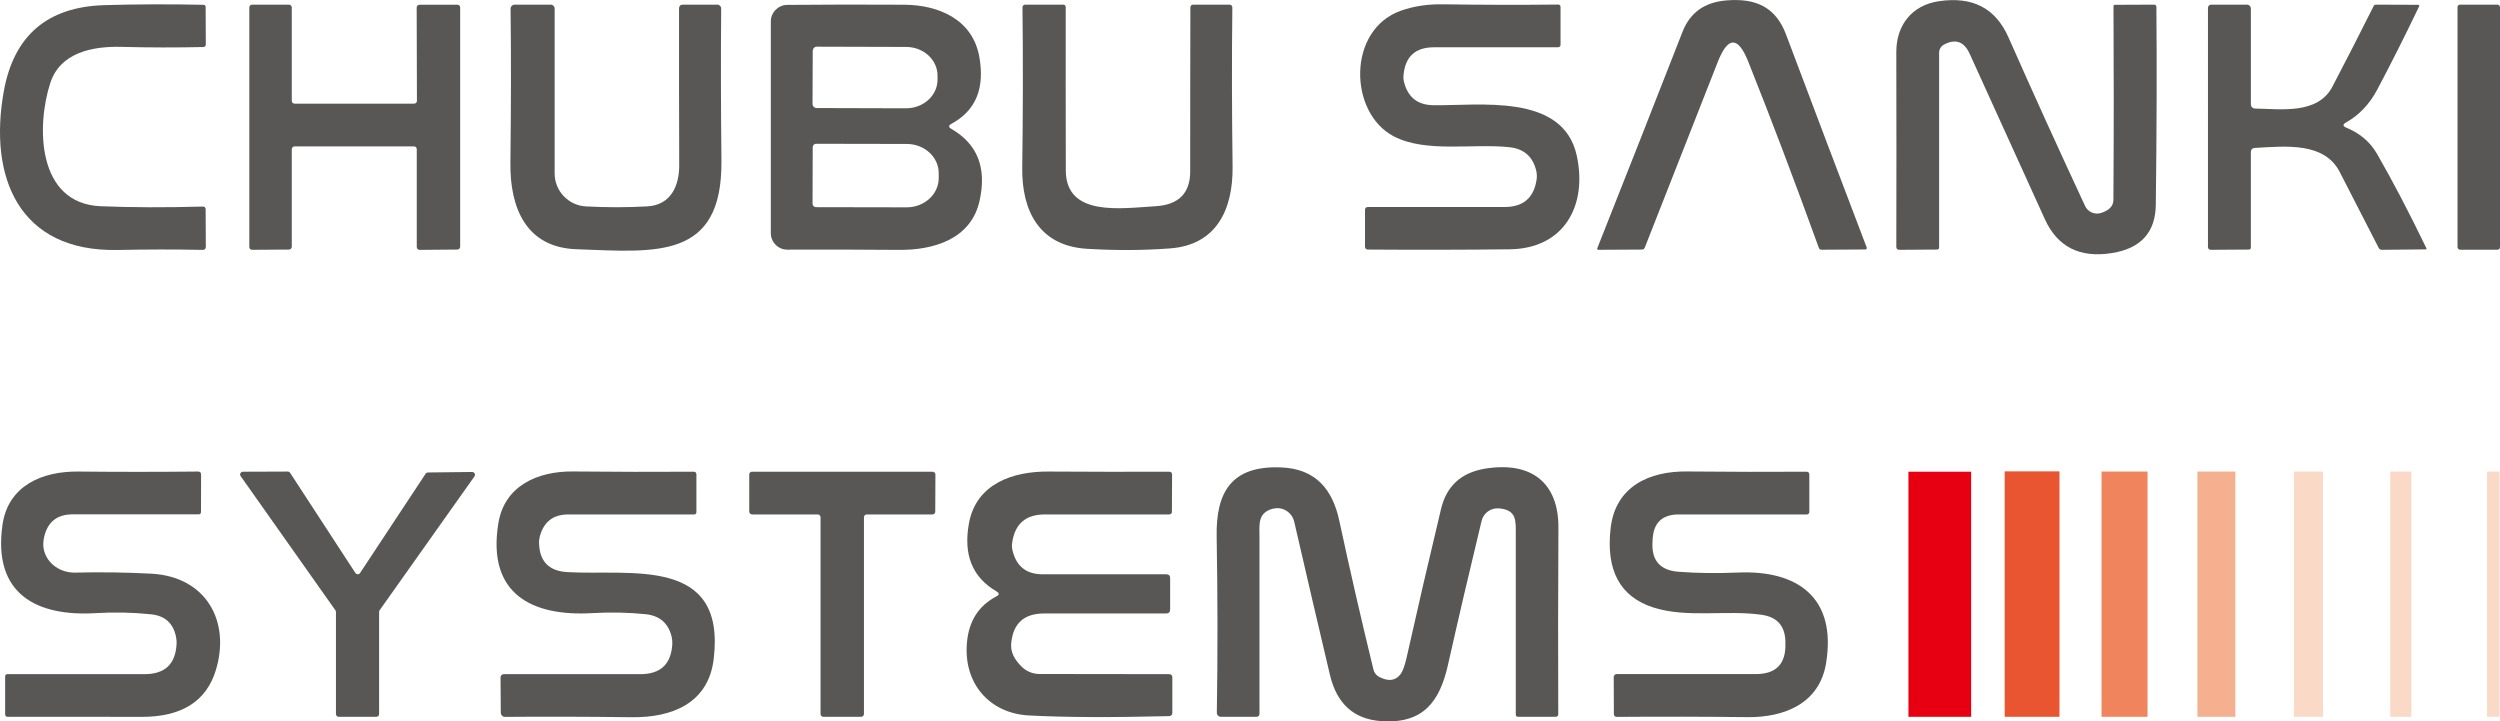
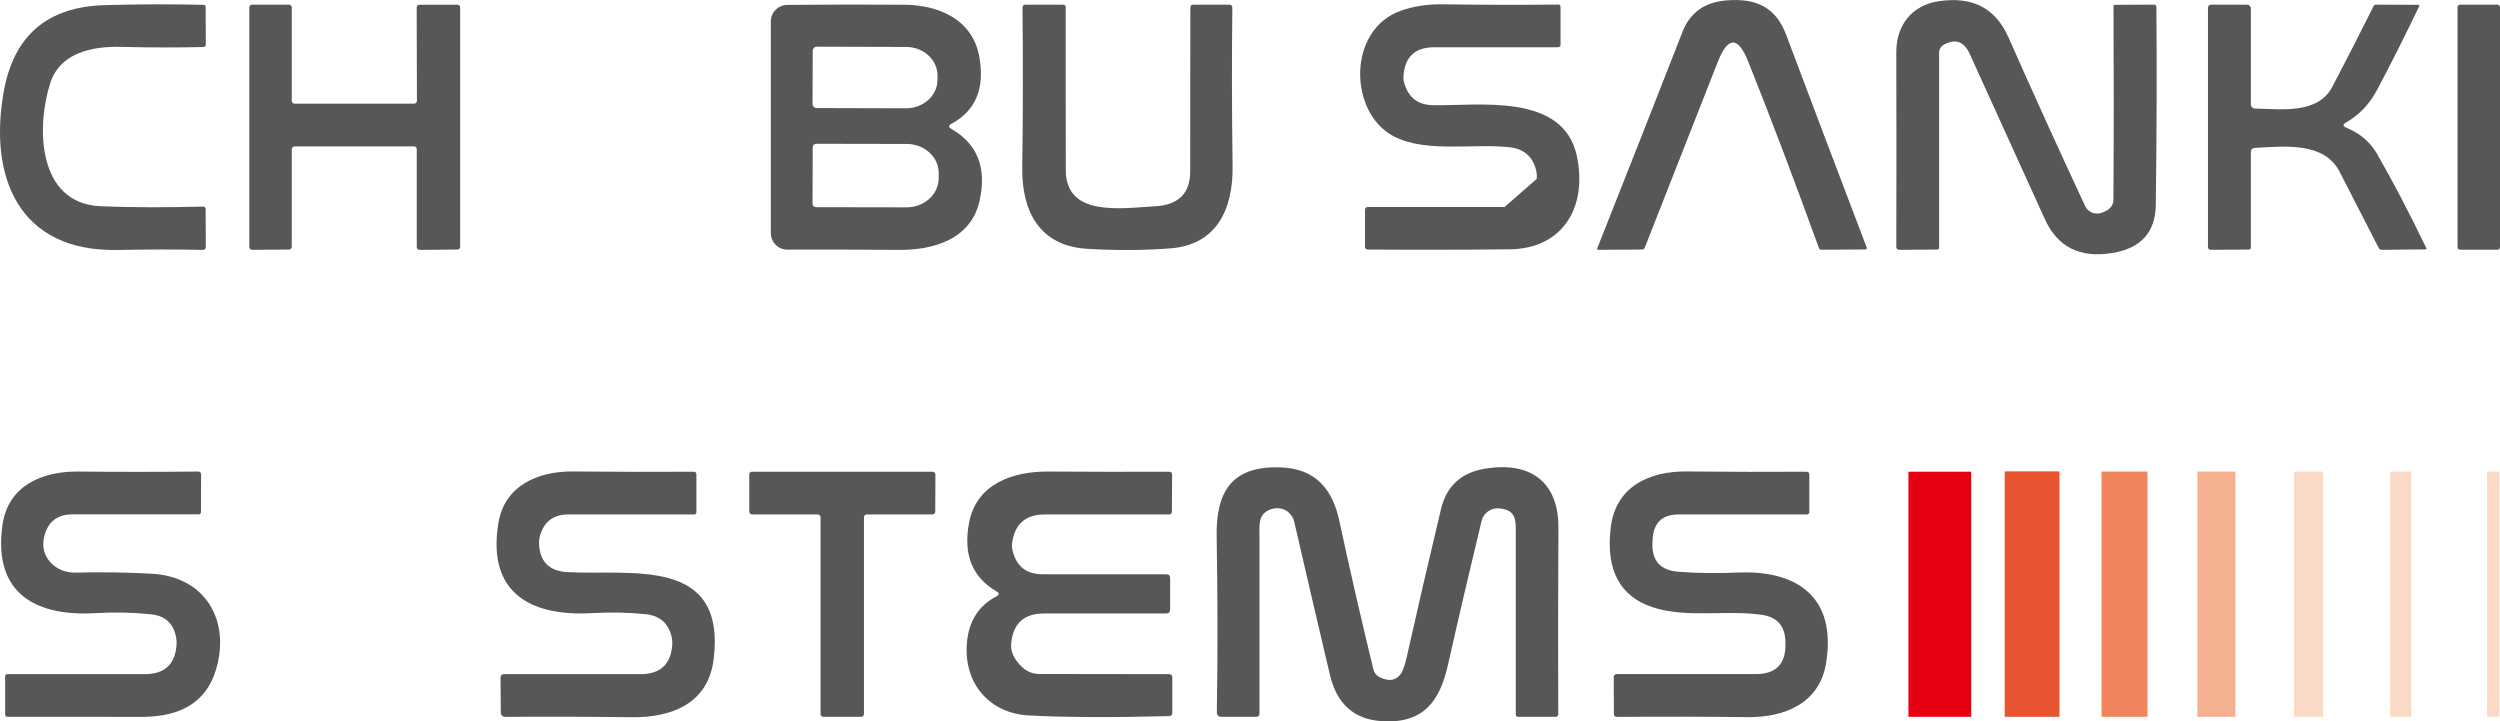
<svg xmlns="http://www.w3.org/2000/svg" id="_レイヤー_2" viewBox="0 0 296.63 85.59">
  <defs>
    <style>.cls-1{fill:#f4b08f;}.cls-1,.cls-2,.cls-3,.cls-4,.cls-5,.cls-6{stroke-width:0px;}.cls-2{fill:#595656;}.cls-3{fill:#f0855d;}.cls-4{fill:#e60012;}.cls-5{fill:#fbd9c7;}.cls-6{fill:#e95431;}</style>
  </defs>
  <g id="_レイヤー_1-2">
    <g id="logo">
      <rect class="cls-4" x="226.44" y="55.97" width="7.44" height="29.08" />
      <rect class="cls-6" x="237.86" y="55.93" width="6.5" height="29.12" />
      <rect class="cls-3" x="249.35" y="55.95" width="5.46" height="29.1" />
      <rect class="cls-1" x="260.73" y="55.95" width="4.5" height="29.1" />
      <rect class="cls-5" x="272.19" y="55.95" width="3.44" height="29.1" />
      <rect class="cls-5" x="283.61" y="55.95" width="2.5" height="29.1" />
      <rect class="cls-5" x="295.1" y="55.95" width="1.46" height="29.1" />
      <path class="cls-2" d="M207.44,7.33c-1.21-3.05-2.42-3.04-3.62.01l-8.66,22.03c-.06.16-.18.24-.35.24l-5.14.03c-.15,0-.19-.07-.14-.21,3.41-8.59,6.78-17.15,10.11-25.67.89-2.27,2.62-3.5,5.19-3.71,3.4-.28,5.83.7,7.09,4.05,3.28,8.72,6.47,17.14,9.57,25.27.03.09-.01.19-.1.22-.02,0-.04.01-.06.01l-5.2.03c-.16,0-.27-.07-.32-.22-2.87-7.93-5.66-15.29-8.37-22.08Z" />
      <path class="cls-2" d="M230.66,5.29c-.36.19-.58.56-.58.97v23.08c0,.18-.09.27-.26.27l-4.49.03c-.18,0-.33-.14-.33-.32h0c.02-7.36.02-15.08,0-23.15,0-3.14,1.8-5.55,5.06-6.03,3.96-.58,6.69.79,8.24,4.27,2.99,6.76,6.03,13.44,9.1,20.03.33.71,1.14,1.06,1.89.83.97-.31,1.46-.82,1.47-1.54.05-8.01.05-15.67.01-22.98,0-.12.06-.18.18-.18l4.62-.02c.19,0,.28.09.29.28.06,6.88.04,14.69-.07,23.44-.03,3.28-1.76,5.2-5.17,5.75-3.83.63-6.5-.72-8-4.03-3.15-6.95-6.12-13.48-8.91-19.6-.67-1.47-1.68-1.83-3.05-1.1Z" />
      <path class="cls-2" d="M5.97,9.84c-1.67,5.12-1.59,14.32,5.98,14.63,3.67.15,7.7.16,12.11.04.23,0,.34.11.34.33l.02,4.43c0,.26-.13.39-.39.38-3.29-.07-6.63-.06-10.04.01C2.18,29.91-1.39,20.96.46,10.78,1.66,4.2,5.64.81,12.39.61c3.75-.11,7.66-.13,11.74-.04.18,0,.27.1.27.28l.02,4.43c0,.17-.13.3-.29.3-3.14.07-6.4.07-9.77-.02-3.44-.08-7.22.69-8.39,4.28Z" />
      <path class="cls-2" d="M34.62,17.71v11.57c0,.18-.15.33-.33.33l-4.38.03c-.18,0-.33-.15-.33-.33V.88c0-.18.15-.33.33-.33h4.38c.18,0,.33.15.33.33v11.09c0,.18.15.33.33.33h14.19c.18,0,.33-.15.33-.33h0s-.03-11.08-.03-11.08c0-.18.15-.33.33-.33h4.5c.18-.01.33.14.33.32h0v28.4c0,.18-.15.33-.33.33h0l-4.49.04c-.18,0-.33-.15-.33-.33v-11.62c0-.18-.14-.33-.32-.33h-14.18c-.18,0-.33.16-.33.34h0Z" />
-       <path class="cls-2" d="M76.77,24.49c2.83-.15,3.83-2.43,3.82-4.9-.02-6.35-.03-12.54-.02-18.57,0-.31.16-.47.48-.47h4.06c.25,0,.46.21.46.46-.05,5.52-.04,11.55.03,18.08.11,11.81-7.81,10.82-17.24,10.48-5.9-.22-7.87-4.84-7.8-10.27.08-6.75.09-12.83.02-18.26,0-.27.22-.49.49-.49h4.26c.27,0,.48.21.48.47v19.56c0,2.08,1.63,3.8,3.71,3.91,2.43.13,4.84.13,7.25,0Z" />
      <path class="cls-2" d="M112.89,15.3c3.09,1.78,4.21,4.62,3.34,8.52-1.01,4.56-5.45,5.88-9.65,5.83-4.55-.04-8.93-.05-13.15-.03-1.08.01-1.96-.86-1.97-1.94,0,0,0-.01,0-.02V2.55c0-1.08.87-1.96,1.95-1.97,4.36-.04,8.99-.05,13.89-.02,4.07.03,8.08,1.73,8.89,6.14.69,3.77-.41,6.43-3.3,7.99-.37.2-.37.4,0,.61ZM96.43,6l-.02,6.34c0,.26.2.47.46.48,0,0,0,0,.01,0l10.63.03c2.05,0,3.72-1.51,3.73-3.38v-.48c.01-1.88-1.65-3.41-3.7-3.42,0,0,0,0,0,0l-10.63-.03c-.26,0-.46.2-.47.46ZM96.43,17.47l-.02,6.7c0,.23.18.41.41.41l10.76.02c2.09,0,3.79-1.54,3.8-3.45,0,0,0,0,0-.01v-.6c0-1.91-1.69-3.45-3.78-3.46l-10.76-.02c-.23,0-.41.18-.41.41h0Z" />
      <path class="cls-2" d="M126.46,20.22c.02,5.54,6.55,4.49,10.63,4.25,2.76-.16,4.14-1.55,4.13-4.16,0-6.61,0-13.07.02-19.39,0-.25.12-.37.37-.37h4.24c.25,0,.38.13.37.38-.07,5.94-.06,12.22.03,18.83.06,5.14-1.94,9.3-7.39,9.71-3.12.24-6.42.26-9.89.05-5.62-.34-7.75-4.45-7.68-9.64.09-6.44.1-12.78.03-19.01,0-.17.13-.31.3-.32,0,0,0,0,.01,0h4.5c.21,0,.32.11.32.32-.01,6.48,0,12.93.01,19.35Z" />
-       <path class="cls-2" d="M182.33,21.23c.04-.33.02-.67-.06-1.01-.41-1.65-1.46-2.56-3.15-2.75-4.4-.48-9.91.7-13.74-1.29-5.37-2.79-5.56-12.67.86-14.92,1.51-.53,3.17-.78,5-.75,4.59.07,9.13.08,13.62.03.2,0,.3.09.3.3v4.46c.02.17-.12.3-.29.31,0,0,0,0-.01,0h-14.71c-2.23,0-3.43,1.11-3.62,3.33-.03.29,0,.58.08.87.47,1.75,1.61,2.64,3.41,2.67,5.32.11,15.46-1.53,17.07,6.01,1.28,5.95-1.54,11.03-8,11.09-5.41.06-11,.07-16.78.03-.23,0-.35-.13-.35-.36v-4.34c0-.23.13-.35.36-.35h16.2c2.24,0,3.51-1.11,3.81-3.33Z" />
+       <path class="cls-2" d="M182.33,21.23c.04-.33.02-.67-.06-1.01-.41-1.65-1.46-2.56-3.15-2.75-4.4-.48-9.91.7-13.74-1.29-5.37-2.79-5.56-12.67.86-14.92,1.51-.53,3.17-.78,5-.75,4.59.07,9.13.08,13.62.03.2,0,.3.09.3.3v4.46c.02.17-.12.3-.29.31,0,0,0,0-.01,0h-14.71c-2.23,0-3.43,1.11-3.62,3.33-.03.29,0,.58.08.87.47,1.75,1.61,2.64,3.41,2.67,5.32.11,15.46-1.53,17.07,6.01,1.28,5.95-1.54,11.03-8,11.09-5.41.06-11,.07-16.78.03-.23,0-.35-.13-.35-.36v-4.34c0-.23.13-.35.36-.35h16.2Z" />
      <path class="cls-2" d="M278.4,15.15c1.62.67,2.83,1.7,3.63,3.09,1.81,3.14,3.77,6.87,5.86,11.2.05.1.02.15-.1.15l-5.18.05c-.15,0-.3-.08-.37-.22-1.35-2.61-2.89-5.61-4.62-9-1.82-3.57-6.37-3.08-10.05-2.87-.33.01-.5.19-.5.52v11.28c.01.17-.08.26-.25.26l-4.48.03c-.24,0-.36-.12-.36-.36V.92c0-.2.17-.37.38-.37h4.23c.27,0,.48.21.48.48v11.29c0,.36.18.55.55.56,3.11.06,7.4.7,9.13-2.61,1.65-3.15,3.28-6.34,4.89-9.56.05-.1.15-.16.26-.16l4.98.02c.17,0,.21.07.14.21-1.63,3.41-3.28,6.69-4.96,9.86-.91,1.72-2.15,3.02-3.7,3.89-.41.23-.4.44.04.62Z" />
      <rect class="cls-2" x="291.59" y=".55" width="5.04" height="29.08" rx=".3" ry=".3" />
      <path class="cls-2" d="M163.67,80.33c1.07.55,1.9.44,2.49-.31.27-.35.52-1.02.74-2.01,1.29-5.76,2.65-11.63,4.08-17.61.65-2.73,2.39-4.32,5.21-4.79,5.48-.9,8.75,1.64,8.72,7.01-.04,7.75-.05,15.13-.02,22.13,0,.17-.13.3-.3.3h-4.46c-.19,0-.28-.09-.28-.28,0-7.01,0-14.11,0-21.29,0-1.69.14-2.98-2-3.16-.96-.08-1.84.56-2.06,1.5-1.38,5.71-2.71,11.4-3.98,17.05-.97,4.31-2.89,7.06-7.95,6.69-3.23-.23-5.25-2.06-6.06-5.48-1.38-5.83-2.79-11.89-4.24-18.18-.26-1.11-1.36-1.81-2.47-1.55-.02,0-.04,0-.06.01-1.84.48-1.59,1.89-1.59,3.45,0,7.08,0,14.03,0,20.86,0,.25-.13.38-.38.38h-4.2c-.27,0-.48-.21-.48-.48.11-6.88.1-13.85-.02-20.92-.09-5.17,1.68-8.45,7.68-8.19,4.06.17,6.07,2.59,6.87,6.32,1.25,5.82,2.6,11.7,4.05,17.65.09.39.35.72.71.9Z" />
      <path class="cls-2" d="M5.24,63.71c-.05.23-.09.47-.1.72-.09,1.85,1.48,3.42,3.52,3.51.09,0,.19,0,.28,0,3.05-.07,6.07-.03,9.04.13,6.49.36,9.38,5.66,7.64,11.41-1.12,3.73-4.06,5.59-8.83,5.58-5.57-.01-10.88-.02-15.91-.01-.15,0-.26-.12-.27-.27v-4.51c0-.19.09-.28.28-.28h16.3c2.37-.01,3.63-1.19,3.76-3.55.02-.27,0-.53-.05-.8-.31-1.66-1.3-2.58-2.98-2.75-2.18-.23-4.36-.27-6.55-.14-6.92.42-12.24-2.18-11.08-10.44.65-4.68,4.7-6.4,8.98-6.36,4.66.05,9.4.05,14.22,0,.25,0,.37.12.37.37,0,0,0,1.48-.01,4.42,0,.19-.1.29-.29.29h-14.95c-1.83,0-2.95.89-3.37,2.67Z" />
-       <path class="cls-2" d="M42.72,67.99l7.78-11.78c.06-.09.17-.15.28-.15l5.24-.06c.18,0,.33.14.34.32,0,.07-.02.14-.06.2l-11.26,15.89c-.04.06-.06.13-.06.2v12.11c.01.18-.14.33-.32.33h-4.47c-.18,0-.33-.15-.33-.33h0v-12.11c0-.07-.02-.13-.06-.19l-11.25-15.93c-.11-.15-.07-.35.08-.46.05-.04.12-.06.18-.06l5.33-.02c.11,0,.22.06.28.15l7.75,11.89c.1.15.31.19.46.09.04-.02.07-.06.09-.09Z" />
      <path class="cls-2" d="M97.03,61.04h-7.8c-.18-.01-.33-.16-.33-.34v-4.4c-.01-.18.14-.33.32-.33h21.44c.18.01.33.16.33.34l-.02,4.4c0,.18-.15.33-.33.33h-7.8c-.18,0-.33.15-.33.33v23.35c0,.18-.15.33-.33.33h-4.49c-.18,0-.33-.15-.33-.33h0v-23.35c0-.18-.15-.33-.33-.33Z" />
      <path class="cls-2" d="M79.69,75.54c-.39-1.59-1.41-2.48-3.04-2.66-2.03-.21-4.17-.26-6.43-.13-7.04.4-12.46-2.23-11.09-10.66.72-4.47,4.68-6.18,8.81-6.15,5.03.05,9.81.06,14.36.03.22,0,.33.11.33.33v4.48c0,.14-.11.26-.25.26h-14.95c-1.77,0-2.89.85-3.37,2.56-.07.27-.11.54-.1.83.05,2.17,1.16,3.32,3.33,3.45,7.44.44,18.88-1.97,17.39,10.32-.64,5.29-4.99,6.95-9.71,6.9-5.65-.07-10.66-.08-15.05-.04-.28,0-.5-.22-.5-.5l-.03-4.18c0-.22.17-.39.39-.39h16.23c2.37-.01,3.62-1.19,3.76-3.56.01-.3-.01-.6-.08-.89Z" />
      <path class="cls-2" d="M118.24,70.17c-2.88-1.67-3.97-4.38-3.26-8.14.88-4.64,5.2-6.11,9.42-6.08,4.84.03,9.61.04,14.31.02.25,0,.37.12.36.37l-.02,4.36c0,.23-.11.34-.34.34h-14.74c-2.29,0-3.58,1.14-3.88,3.41-.04.29-.02.58.05.87.45,1.88,1.64,2.82,3.57,2.82h14.69c.29.01.44.16.44.45v3.71c0,.33-.16.49-.49.49h-14.47c-2.39,0-3.69,1.19-3.9,3.57-.09.94.33,1.86,1.26,2.76.56.55,1.32.85,2.1.85l15.36.02c.27,0,.4.13.4.4v4.19c-.01.25-.14.38-.39.39-6.81.17-12.36.15-16.64-.08-4.68-.25-7.77-3.82-7.34-8.63.22-2.57,1.39-4.4,3.5-5.5.36-.19.36-.38,0-.59Z" />
      <path class="cls-2" d="M209.04,72.95c-4.21-.61-8.87.41-12.86-.87-3.97-1.27-5.66-4.42-5.07-9.45.58-4.92,4.58-6.74,9.06-6.69,5.09.05,9.81.06,14.16.03.23,0,.35.11.35.34v4.45c0,.15-.13.28-.28.28h-15.21c-1.96,0-2.99.98-3.1,2.93l-.02.35c-.12,2.19.91,3.36,3.09,3.52,2.2.17,4.57.2,7.12.09,6.93-.28,11.69,2.91,10.38,10.8-.8,4.77-4.98,6.4-9.29,6.36-5.09-.06-10.26-.07-15.51-.03-.25,0-.37-.11-.37-.36l-.02-4.37c0-.19.15-.34.34-.35,0,0,0,0,.01,0h16.48c2.43.01,3.61-1.2,3.54-3.62v-.28c-.06-1.83-.99-2.87-2.8-3.13Z" />
    </g>
  </g>
</svg>